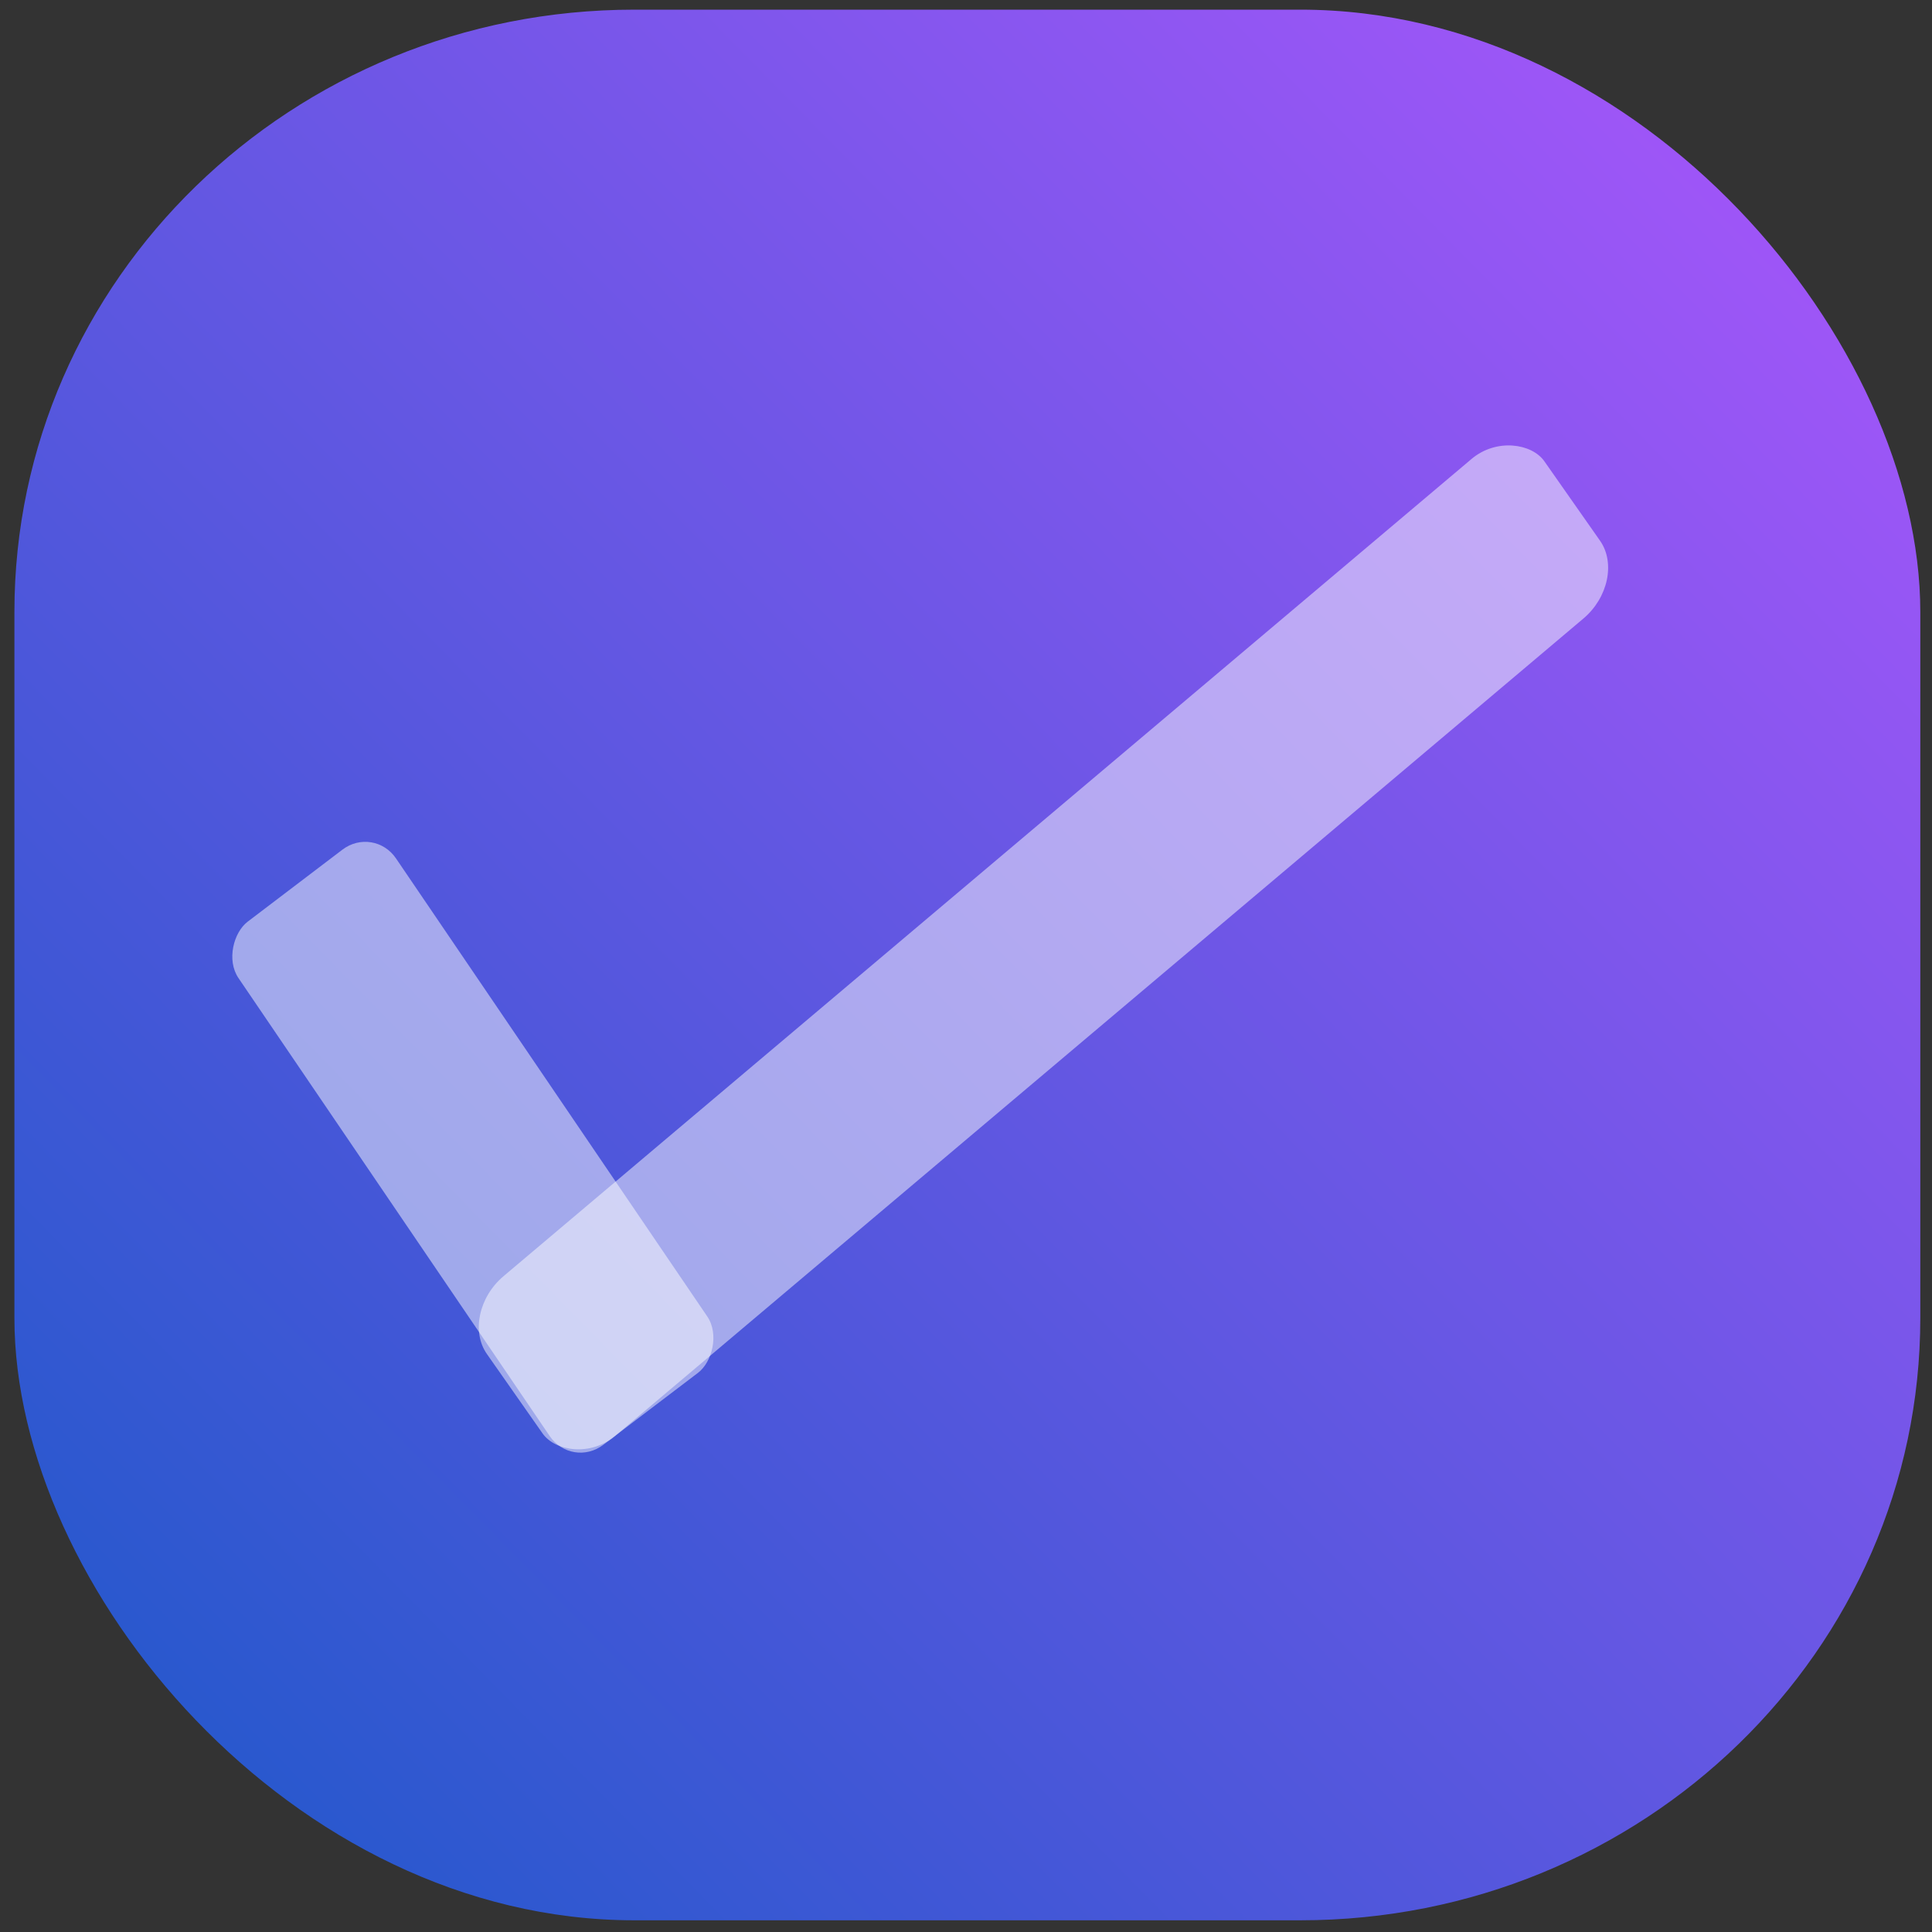
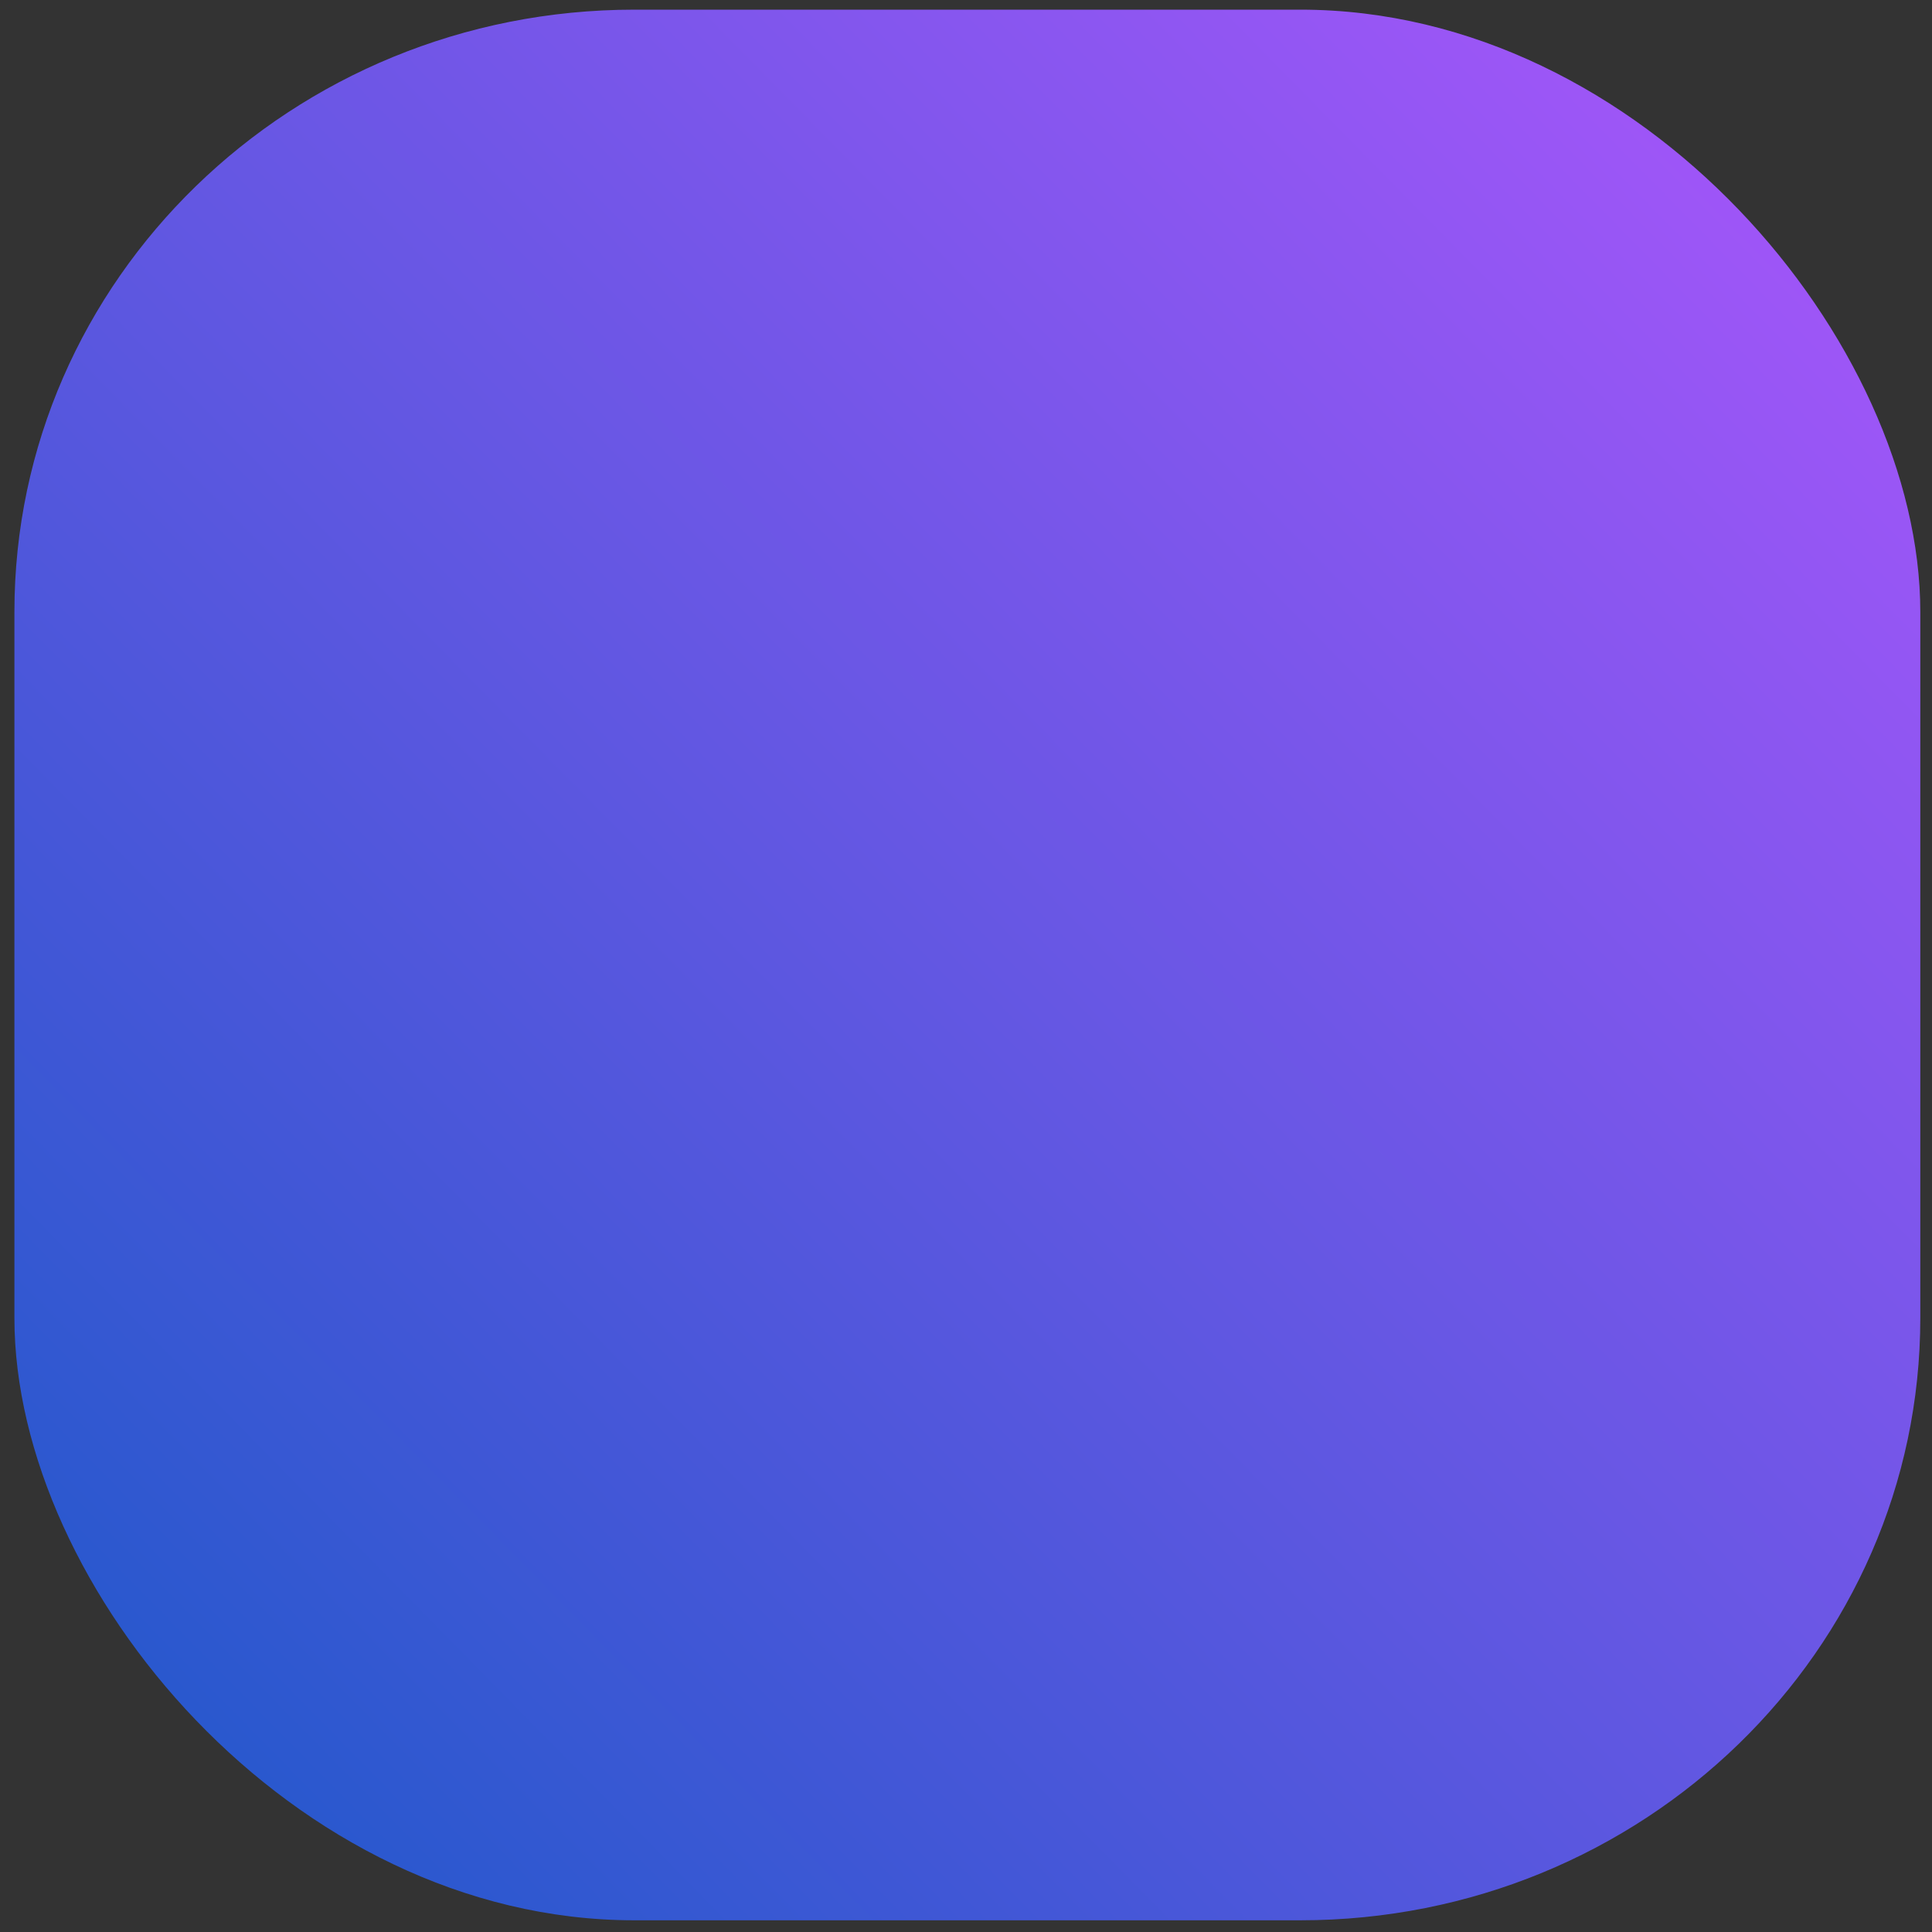
<svg xmlns="http://www.w3.org/2000/svg" xmlns:ns1="http://www.inkscape.org/namespaces/inkscape" xmlns:ns2="http://sodipodi.sourceforge.net/DTD/sodipodi-0.dtd" xmlns:xlink="http://www.w3.org/1999/xlink" width="512" height="512" viewBox="0 0 512 512" version="1.1" id="svg5" ns1:version="1.2 (dc2aedaf03, 2022-05-15)" ns2:docname="drawing.svg" ns1:export-filename="todo.png" ns1:export-xdpi="39.9375" ns1:export-ydpi="39.9375">
  <rect x="0" y="0" width="512" height="512" fill="#333333" stroke="none" />
  <ns2:namedview id="namedview7" pagecolor="#ffffff" bordercolor="#666666" borderopacity="1.0" ns1:showpageshadow="2" ns1:pageopacity="0.0" ns1:pagecheckerboard="0" ns1:deskcolor="#d1d1d1" ns1:document-units="px" showgrid="false" ns1:zoom="1.4835225" ns1:cx="209.97322" ns1:cy="259.8545" ns1:window-width="1920" ns1:window-height="1001" ns1:window-x="-9" ns1:window-y="-9" ns1:window-maximized="1" ns1:current-layer="layer1" />
  <defs id="defs2">
    <linearGradient ns1:collect="always" id="linearGradient12675">
      <stop style="stop-color:#2458cc;stop-opacity:1;" offset="0" id="stop12671" />
      <stop style="stop-color:#b555ff;stop-opacity:1;" offset="1" id="stop12673" />
    </linearGradient>
    <linearGradient ns1:collect="always" xlink:href="#linearGradient12675" id="linearGradient12677" x1="20.757" y1="478.349" x2="544.708" y2="-35.538" gradientUnits="userSpaceOnUse" gradientTransform="matrix(0.976,0,0,0.973,6.274,5.01)" />
  </defs>
  <g ns1:label="Layer 1" ns1:groupmode="layer" id="layer1">
    <rect style="display:inline;opacity:1;fill:url(#linearGradient12677);fill-opacity:1;stroke:none;stroke-width:1.559;stroke-linejoin:round;stroke-dasharray:none;paint-order:stroke fill markers" id="rect12615" width="505.081" height="506.339" x="3.819" y="2.561" ry="159.613" rx="164.288" />
-     <rect style="opacity:1;fill:#ffffff;fill-opacity:0.492;stroke:none;stroke-width:2.117;stroke-linejoin:round;stroke-dasharray:none;paint-order:stroke fill markers" id="rect12787" width="366.799" height="51.639" x="-266.104" y="-397.498" ry="12.962" transform="matrix(-0.764,0.645,-0.574,-0.819,0,0)" rx="15.511" />
-     <rect style="opacity:1;fill:#ffffff;fill-opacity:0.492;stroke:none;stroke-width:1.368;stroke-linejoin:round;stroke-dasharray:none;paint-order:stroke fill markers" id="rect13571" width="167.657" height="52.434" x="234.532" y="41.13" ry="10.445" transform="matrix(0.562,0.827,-0.796,0.605,0,0)" />
  </g>
</svg>